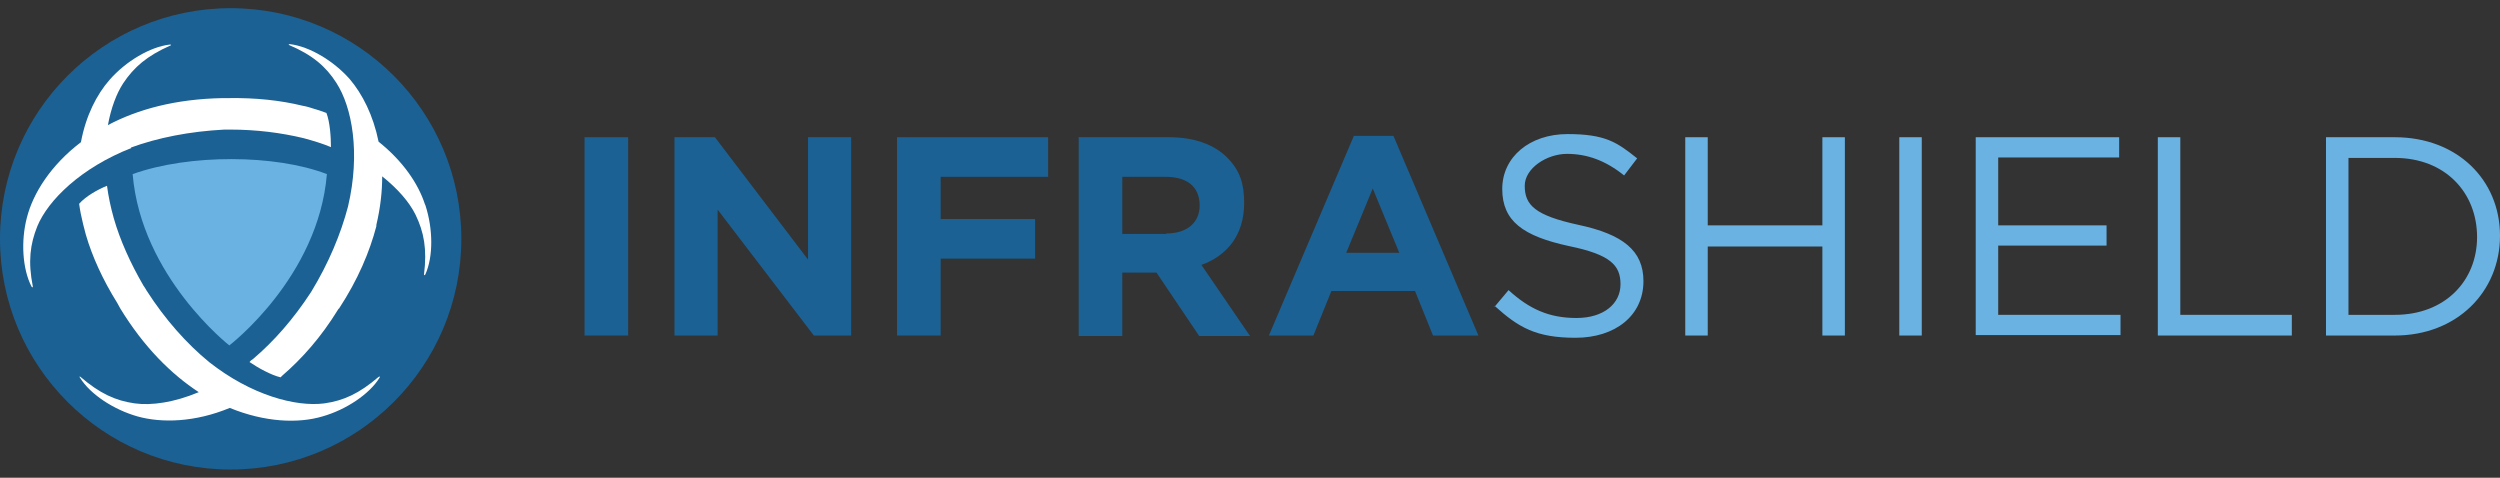
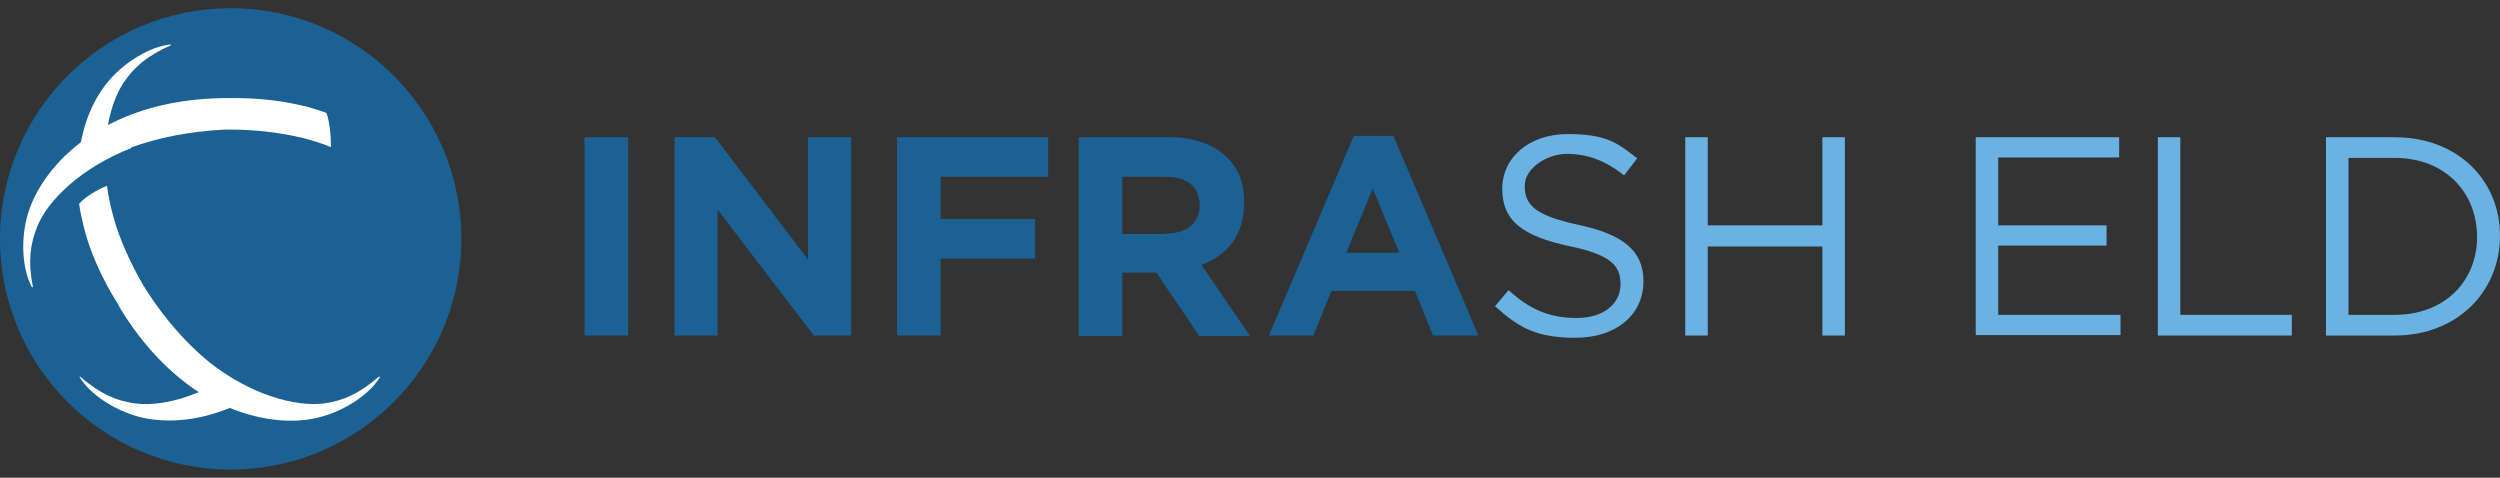
<svg xmlns="http://www.w3.org/2000/svg" width="157" height="30" viewBox="0 0 157 30" fill="none">
  <rect x="0" y="0" width="157" height="30" fill="#333333" stroke="none" />
  <path d="M36.709 8.618H39.448V21.071H36.709V8.618Z" fill="#1B6194" />
  <path d="M42.384 8.618H44.898L50.743 16.299V8.618H53.453V21.071H51.11L45.067 13.164V21.071H42.356V8.618H42.384Z" fill="#1B6194" />
  <path d="M56.334 8.618H65.822V11.103H59.073V13.757H65.003V16.242H59.073V21.071H56.334V8.618Z" fill="#1B6194" />
  <path d="M67.713 8.618H73.417C74.999 8.618 76.241 9.07 77.06 9.889C77.879 10.708 78.133 11.555 78.133 12.741C78.133 14.774 77.06 16.045 75.45 16.638L78.5 21.099H75.309L72.627 17.118H70.481V21.099H67.742V8.646L67.713 8.618ZM73.248 14.661C74.575 14.661 75.338 13.955 75.338 12.91C75.338 11.696 74.519 11.103 73.191 11.103H70.481V14.689H73.248V14.661Z" fill="#1B6194" />
  <path d="M84.995 8.533H87.508L92.845 21.071H89.993L88.863 18.275H83.611L82.481 21.071H79.686L85.023 8.533H84.995ZM87.875 15.875L86.209 11.837L84.543 15.875H87.847H87.875Z" fill="#1B6194" />
  <path d="M93.861 19.264L94.737 18.219C96.036 19.405 97.278 19.97 99.001 19.97C100.723 19.97 101.768 19.066 101.768 17.852C101.768 16.666 101.147 15.988 98.52 15.451C95.668 14.83 94.341 13.899 94.341 11.865C94.341 9.861 96.064 8.42 98.436 8.42C100.808 8.42 101.542 8.929 102.813 9.945L101.994 11.018C100.836 10.086 99.678 9.663 98.408 9.663C97.137 9.663 95.753 10.566 95.753 11.668C95.753 12.882 96.403 13.531 99.142 14.124C101.909 14.717 103.208 15.734 103.208 17.654C103.208 19.828 101.429 21.212 98.944 21.212C96.459 21.212 95.358 20.562 93.861 19.207V19.264Z" fill="#6AB2E2" />
  <path d="M105.834 8.618H107.246V14.153H114.446V8.618H115.858V21.071H114.446V15.48H107.246V21.071H105.834V8.618Z" fill="#6AB2E2" />
-   <path d="M119.275 8.618H120.687V21.071H119.275V8.618Z" fill="#6AB2E2" />
  <path d="M124.075 8.618H133.083V9.889H125.487V14.153H132.292V15.423H125.487V19.772H133.168V21.043H124.075V8.59V8.618Z" fill="#6AB2E2" />
  <path d="M135.511 8.618H136.923V19.772H143.926V21.071H135.511V8.618Z" fill="#6AB2E2" />
  <path d="M146.072 8.618H150.393C154.318 8.618 157 11.301 157 14.802C157 18.332 154.289 21.071 150.393 21.071H146.072V8.618ZM147.484 9.917V19.772H150.393C153.555 19.772 155.56 17.626 155.56 14.887C155.56 12.091 153.555 9.917 150.393 9.917H147.484Z" fill="#6AB2E2" />
  <path d="M14.486 29.486C22.486 29.486 28.972 23 28.972 15C28.972 7 22.486 0.514 14.486 0.514C6.486 0.514 0 7 0 15C0 23 6.486 29.486 14.486 29.486Z" fill="#1B6194" />
-   <path d="M8.33 10.934C11.86 9.663 17.31 9.691 20.529 10.934C19.992 17.428 14.401 21.692 14.401 21.692C14.401 21.692 8.867 17.372 8.33 10.934Z" fill="#6AB2E2" />
  <path d="M23.776 23.668C22.562 24.713 21.573 25.165 20.359 25.334C18.58 25.56 15.785 24.826 13.13 22.736C11.719 21.579 10.363 20.054 9.205 18.247C9.149 18.134 9.064 18.021 9.008 17.936C8.189 16.524 7.539 15.084 7.144 13.701C6.946 12.995 6.805 12.317 6.72 11.668C6.156 11.893 5.393 12.317 4.97 12.797C5.026 13.22 5.111 13.644 5.224 14.096C5.224 14.096 5.337 14.548 5.393 14.745C5.789 16.101 6.438 17.541 7.37 19.037C7.426 19.15 7.483 19.235 7.539 19.348C9.036 21.805 10.758 23.499 12.481 24.628C10.928 25.278 9.516 25.476 8.471 25.334C7.257 25.165 6.269 24.713 5.054 23.668C4.998 23.612 4.97 23.668 5.026 23.725C5.676 24.77 7.144 25.73 8.641 26.153C10.165 26.577 12.255 26.52 14.429 25.617C16.632 26.52 18.721 26.605 20.246 26.153C21.743 25.73 23.211 24.741 23.832 23.725C23.889 23.64 23.832 23.612 23.804 23.668H23.776Z" fill="white" />
  <path d="M8.217 9.268C9.911 8.646 11.916 8.251 14.091 8.138C14.203 8.138 14.345 8.138 14.458 8.138C16.095 8.138 17.648 8.336 19.06 8.675C19.681 8.844 20.246 9.013 20.783 9.239C20.783 8.618 20.726 7.686 20.5 7.093C20.218 6.98 19.936 6.896 19.653 6.811C19.653 6.811 19.23 6.67 19.004 6.641C17.62 6.303 16.067 6.133 14.316 6.161C14.203 6.161 14.091 6.161 13.977 6.161C11.013 6.218 8.641 6.867 6.777 7.856C6.975 6.783 7.313 5.879 7.737 5.23C8.415 4.213 9.234 3.507 10.702 2.858C10.758 2.858 10.758 2.773 10.646 2.801C9.431 2.942 7.906 3.846 6.89 5.004C6.071 5.936 5.393 7.263 5.083 8.929C3.191 10.369 2.09 12.12 1.694 13.644C1.299 15.141 1.412 16.892 1.977 17.993C2.033 18.078 2.061 18.049 2.061 17.993C1.751 16.412 1.892 15.339 2.344 14.209C3.021 12.571 5.083 10.538 8.245 9.296L8.217 9.268Z" fill="white" />
-   <path d="M26.684 12.825C26.261 11.527 25.301 10.115 23.776 8.9C23.437 7.234 22.759 5.907 21.969 4.975C20.952 3.818 19.427 2.914 18.213 2.773C18.128 2.773 18.1 2.801 18.157 2.829C19.625 3.451 20.472 4.185 21.122 5.201C22.11 6.726 22.646 9.606 21.856 12.967C21.404 14.689 20.642 16.525 19.54 18.332C18.439 20.026 17.197 21.438 15.898 22.539C15.813 22.596 15.728 22.652 15.672 22.737C16.208 23.104 17.027 23.556 17.62 23.697C17.648 23.669 17.705 23.612 17.733 23.584C18.947 22.539 20.162 21.184 21.235 19.433C21.235 19.433 21.263 19.377 21.291 19.377C22.477 17.569 23.211 15.819 23.635 14.209C23.635 14.181 23.635 14.124 23.635 14.124C23.889 13.051 24.002 12.035 24.002 11.075C24.99 11.865 25.696 12.684 26.091 13.475C26.628 14.576 26.826 15.649 26.628 17.23C26.628 17.287 26.656 17.315 26.713 17.23C27.221 16.101 27.193 14.35 26.713 12.882L26.684 12.825Z" fill="white" />
</svg>